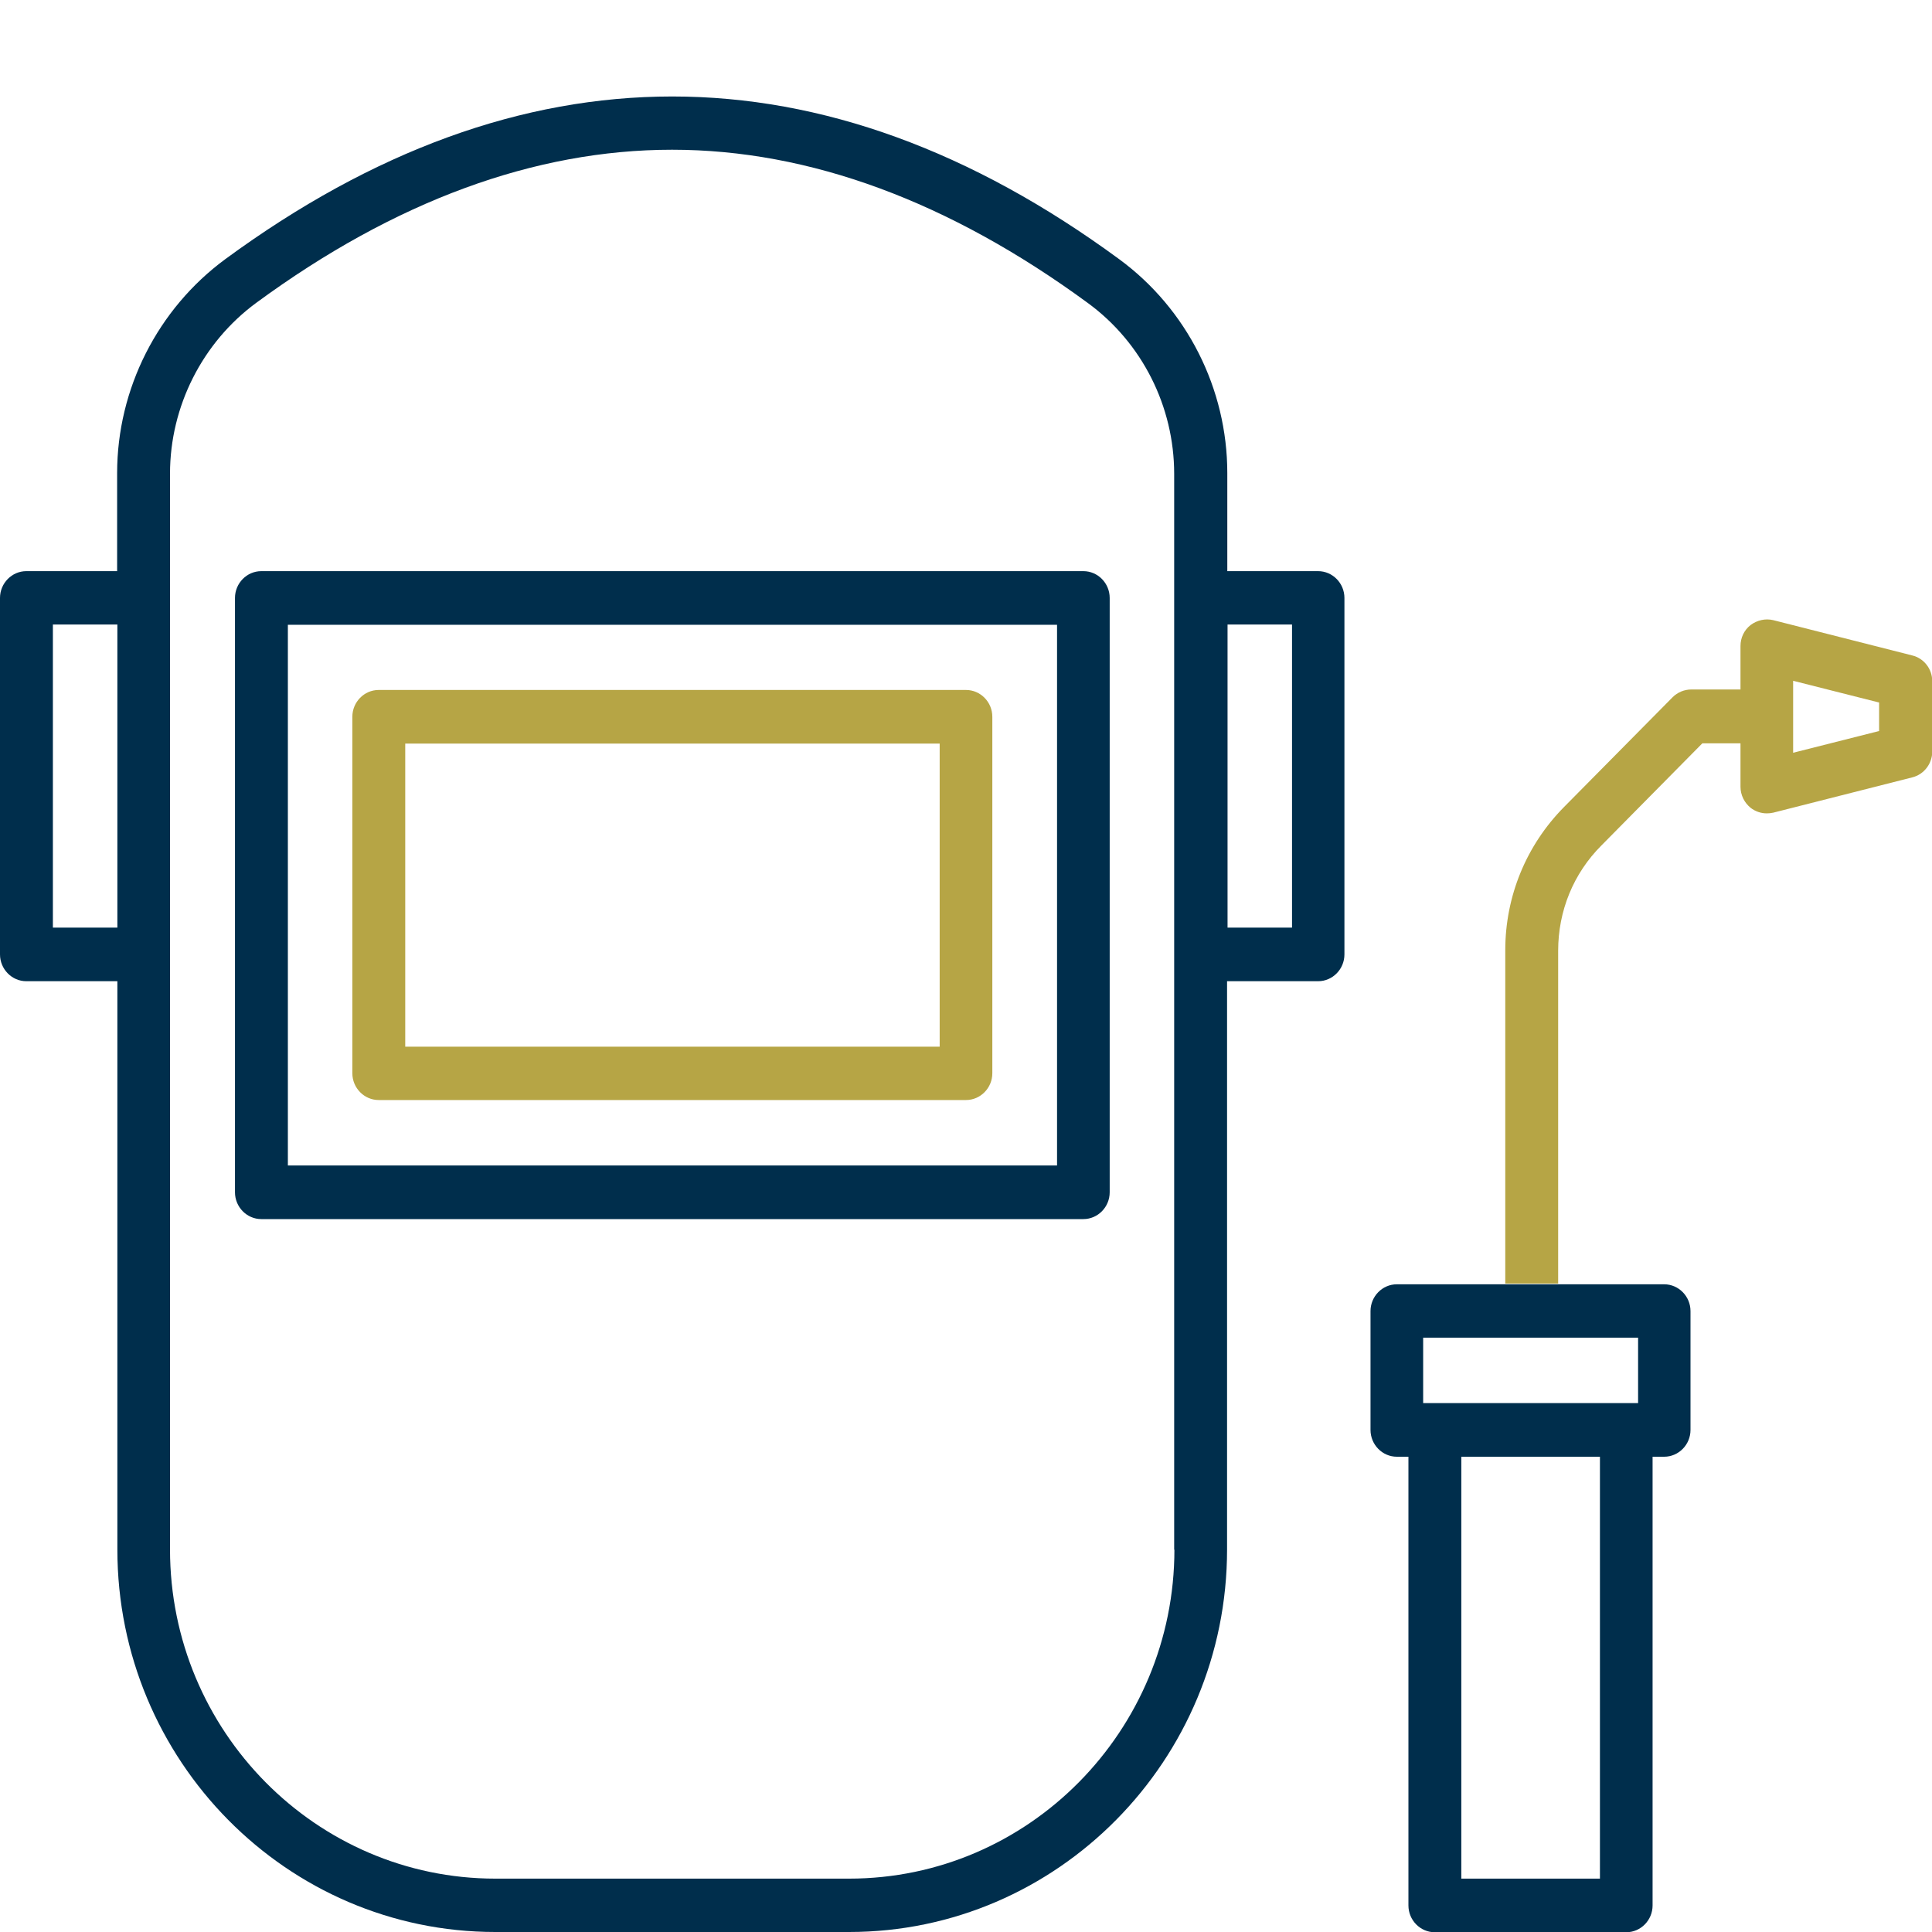
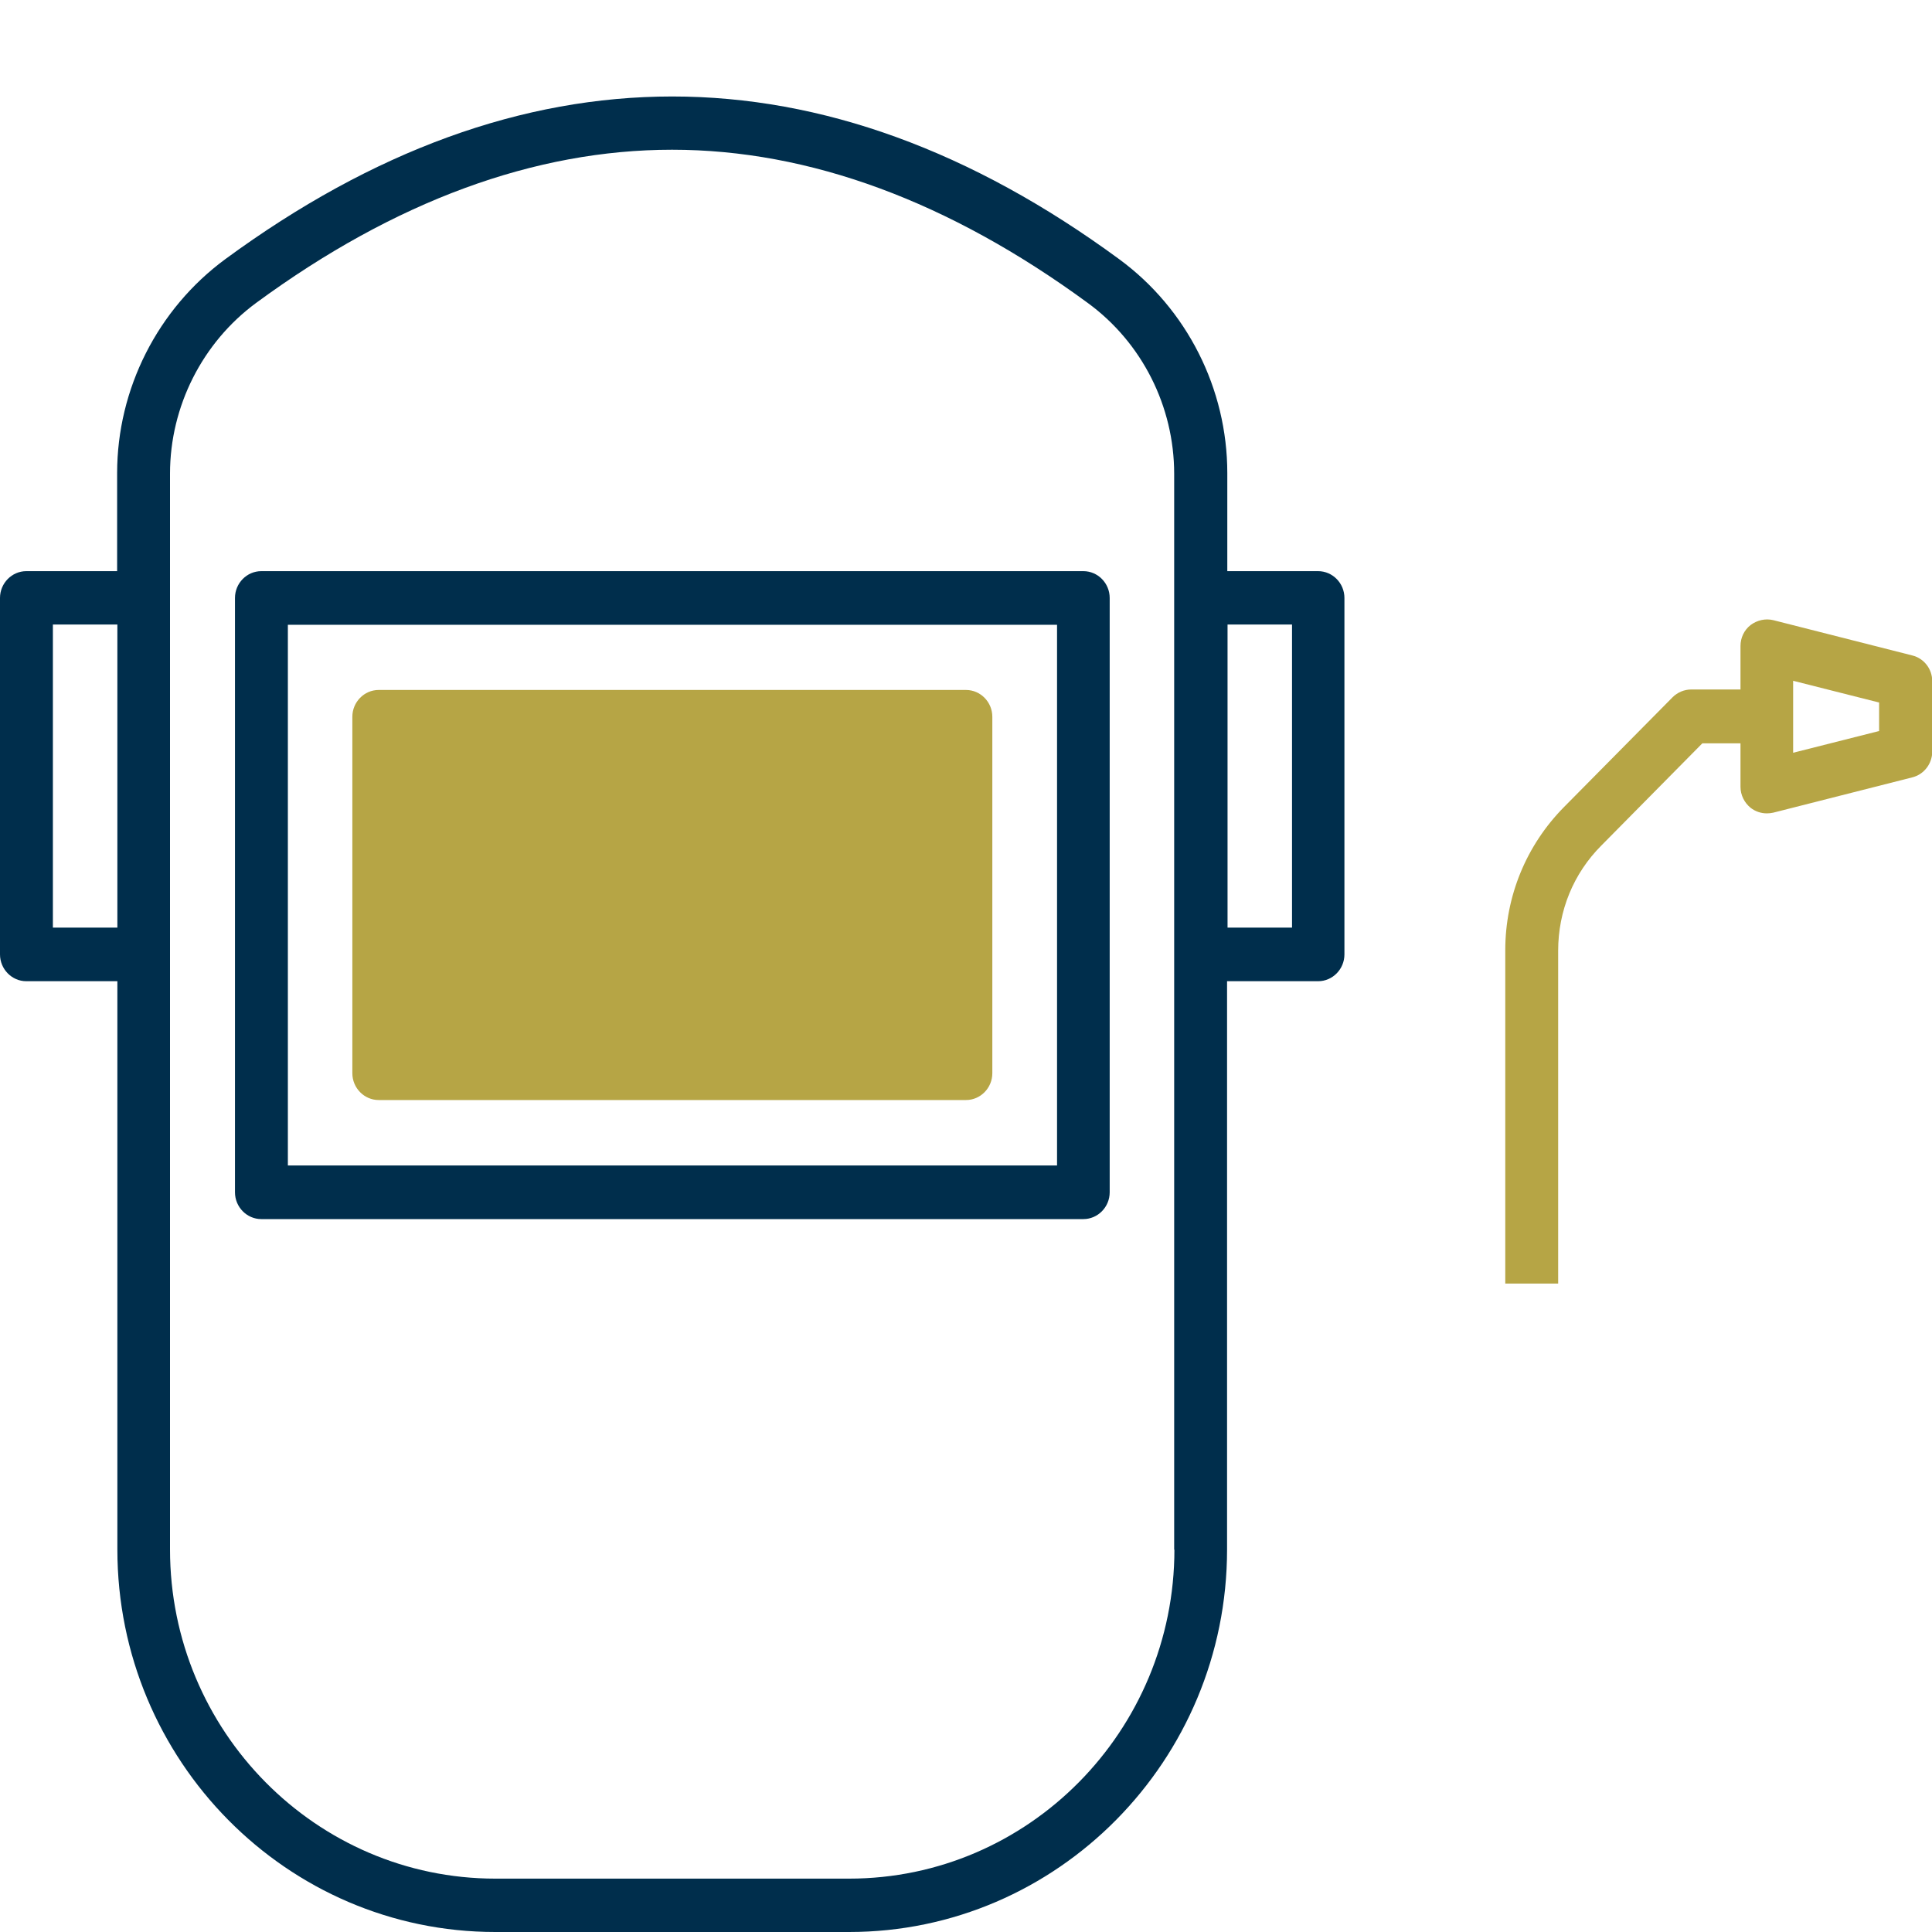
<svg xmlns="http://www.w3.org/2000/svg" id="Calque_1" data-name="Calque 1" viewBox="0 0 80 80">
  <defs>
    <style>      .cls-1 {        fill: #b6a545;      }      .cls-1, .cls-2 {        stroke-width: 0px;      }      .cls-2 {        fill: #002e4c;      }    </style>
  </defs>
  <path class="cls-2" d="M44.86,23.65H10.82c-.6,0-1.09.5-1.09,1.11v24.61c0,.61.49,1.11,1.09,1.11h34.04c.6,0,1.09-.5,1.09-1.11v-24.61c0-.61-.49-1.11-1.09-1.11ZM43.77,48.26H11.92v-22.39h31.85v22.39Z" />
  <path class="cls-2" d="M54.59,23.65h-3.77v-4.06c0-3.49-1.67-6.8-4.48-8.86-12.23-8.98-24.78-8.98-37.01,0-2.8,2.06-4.48,5.37-4.48,8.86v4.06H1.09c-.6,0-1.09.5-1.09,1.11v14.76c0,.61.49,1.11,1.09,1.11h3.77v23.53c0,8.74,7.02,15.84,15.65,15.84h14.65c8.63,0,15.65-7.11,15.65-15.84v-23.53h3.77c.6,0,1.09-.5,1.09-1.11v-14.76c0-.61-.49-1.11-1.09-1.11ZM2.19,38.41v-12.55h2.67v12.55h-2.67ZM48.63,64.16c0,7.51-6.04,13.63-13.47,13.63h-14.65c-7.42,0-13.47-6.11-13.47-13.63v-24.63s0,0,0,0v-14.76s0,0,0,0v-5.16c0-2.78,1.34-5.43,3.57-7.07,5.73-4.21,11.53-6.34,17.22-6.34,5.69,0,11.48,2.14,17.22,6.35,2.24,1.64,3.57,4.28,3.57,7.07v44.56ZM53.5,38.41h-2.67v-12.55h2.67v12.55Z" />
-   <path class="cls-1" d="M15.68,45.55h24.32c.6,0,1.09-.5,1.09-1.11v-14.76c0-.61-.49-1.11-1.09-1.11H15.68c-.6,0-1.09.5-1.09,1.11v14.76c0,.61.49,1.11,1.09,1.11ZM16.78,30.79h22.13v12.55h-22.13v-12.55Z" />
-   <path class="cls-2" d="M62.33,53.18h-4.49c-.6,0-1.09.5-1.09,1.11v4.92c0,.61.49,1.11,1.09,1.11h.48v18.58c0,.61.49,1.11,1.09,1.11h7.93c.6,0,1.09-.5,1.09-1.11v-18.58h.48c.6,0,1.09-.5,1.09-1.11v-4.92c0-.61-.49-1.11-1.09-1.11h-6.59ZM66.25,77.79h-5.74v-17.47h5.74v17.47ZM67.83,58.1h-8.9v-2.71h8.9v2.71Z" />
+   <path class="cls-1" d="M15.68,45.55h24.32c.6,0,1.09-.5,1.09-1.11v-14.76c0-.61-.49-1.11-1.09-1.11H15.68c-.6,0-1.09.5-1.09,1.11v14.76c0,.61.49,1.11,1.09,1.11ZM16.78,30.79h22.13h-22.13v-12.55Z" />
  <path class="cls-1" d="M64.52,39.37c0-1.65.63-3.2,1.79-4.36l4.18-4.23h1.58v1.8c0,.34.16.66.42.87.19.15.43.23.67.23.09,0,.18-.01.27-.03l5.75-1.46c.49-.12.83-.57.83-1.07v-2.91c0-.51-.34-.95-.83-1.07l-5.75-1.46c-.33-.08-.67,0-.94.2-.27.21-.42.53-.42.87v1.8h-2.04c-.29,0-.57.12-.77.32l-4.5,4.55c-1.56,1.58-2.43,3.69-2.43,5.93v13.8h2.19v-13.8ZM74.25,28.19l3.56.9v1.18l-3.56.9v-2.99Z" />
</svg>